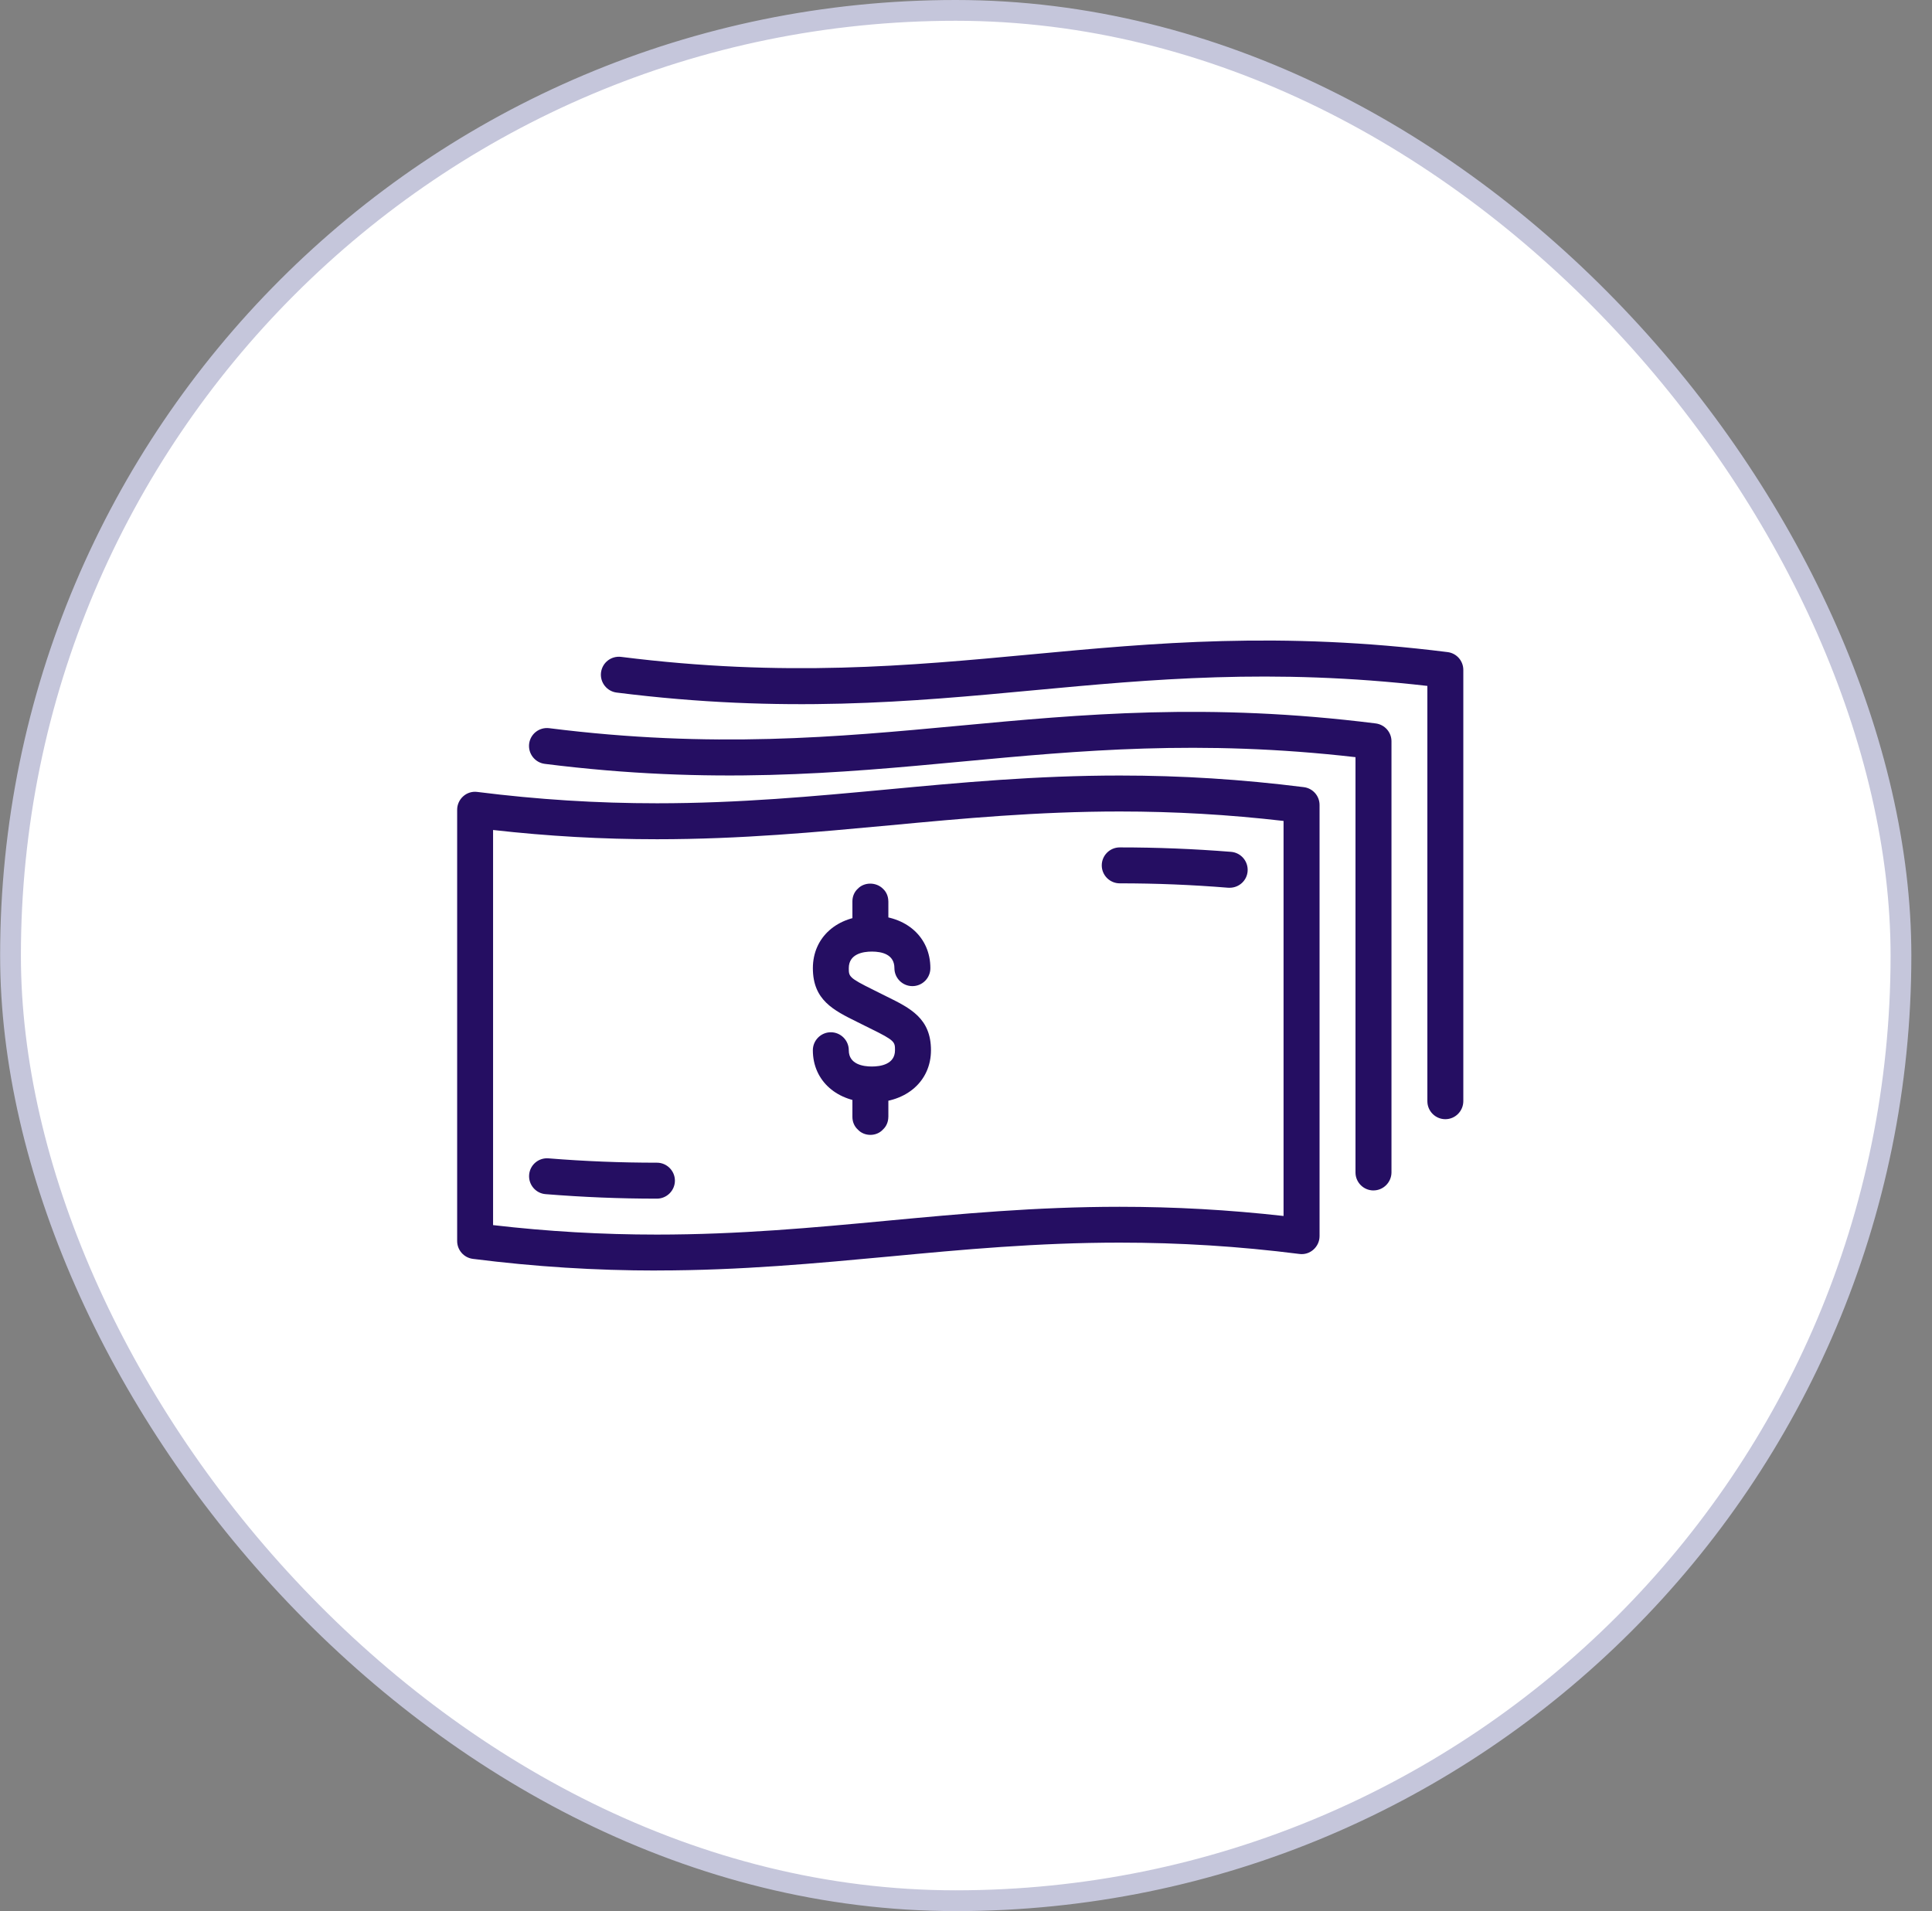
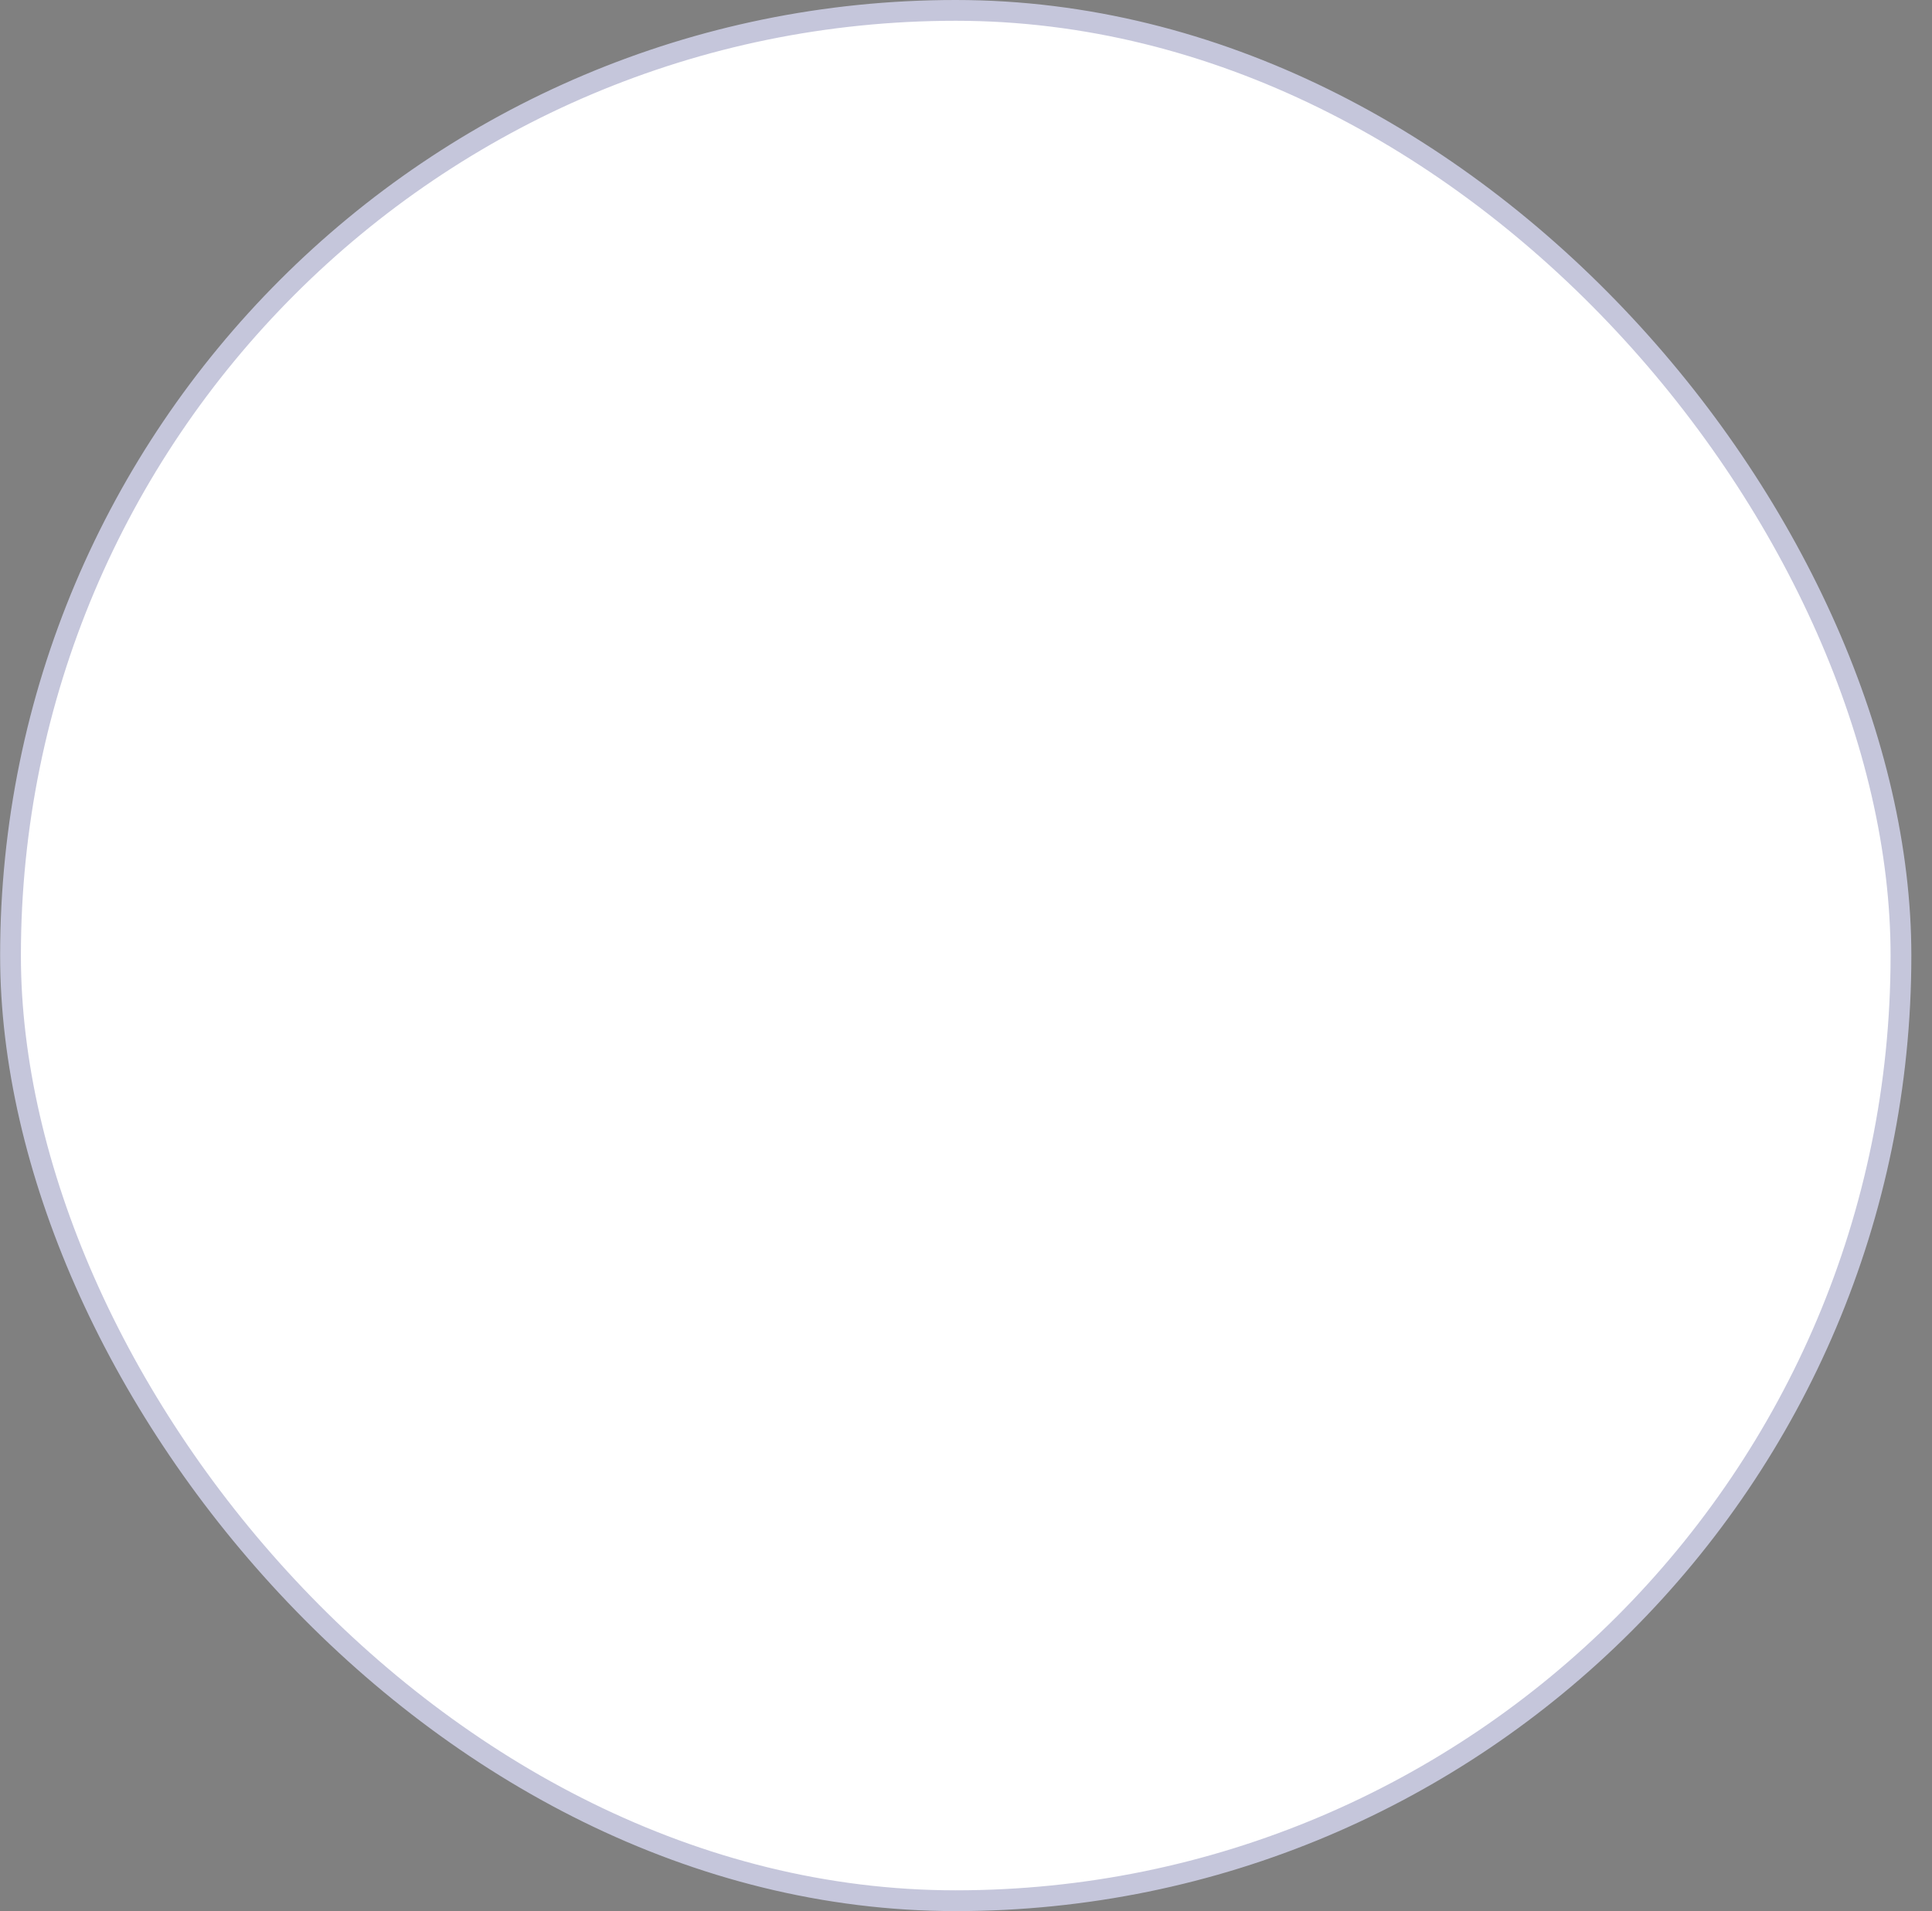
<svg xmlns="http://www.w3.org/2000/svg" width="93" height="92" viewBox="0 0 93 92" fill="none">
  <rect x="0" y="0" width="93" height="92" fill="#808080" stroke="none" />
  <rect x="0.506" y="0.5" width="91" height="91" rx="45.5" fill="white" stroke="#C5C6DB" />
-   <path d="M31.62 61.163C28.651 61.163 25.755 60.981 22.764 60.602C22.329 60.547 22.006 60.178 22.006 59.742V38.981C22.006 38.734 22.113 38.498 22.298 38.333C22.482 38.168 22.729 38.09 22.977 38.124C25.898 38.492 28.729 38.67 31.628 38.67C35.582 38.67 39.193 38.333 42.682 38.007C46.212 37.675 49.863 37.334 53.9 37.334C56.873 37.334 59.769 37.517 62.758 37.893C63.195 37.946 63.519 38.315 63.519 38.751V59.507C63.519 59.758 63.41 59.991 63.225 60.156C63.039 60.322 62.793 60.4 62.545 60.365C59.624 59.995 56.792 59.82 53.893 59.82C49.938 59.82 46.326 60.156 42.835 60.486C39.307 60.814 35.657 61.16 31.62 61.16V61.163ZM23.735 58.977C26.387 59.284 28.972 59.433 31.617 59.433C35.573 59.433 39.185 59.096 42.676 58.768C46.208 58.437 49.856 58.095 53.893 58.095C56.544 58.095 59.135 58.24 61.786 58.537V39.52C59.135 39.214 56.549 39.065 53.899 39.065C49.943 39.065 46.331 39.402 42.84 39.73C39.31 40.058 35.663 40.401 31.627 40.401C28.981 40.401 26.391 40.255 23.735 39.956V58.974V58.977ZM66.114 57.308C65.638 57.308 65.249 56.92 65.249 56.443V36.45C57.755 35.589 51.938 36.134 46.308 36.662C40.391 37.216 34.273 37.787 26.222 36.772C25.75 36.711 25.414 36.279 25.471 35.806C25.529 35.334 25.957 34.996 26.437 35.055C34.306 36.047 40.324 35.481 46.147 34.939C52.058 34.385 58.171 33.814 66.223 34.826C66.655 34.882 66.981 35.248 66.981 35.684V56.442C66.977 56.919 66.588 57.307 66.113 57.307L66.114 57.308ZM69.574 53.878C69.098 53.878 68.709 53.49 68.709 53.013V33.02C61.215 32.159 55.398 32.704 49.767 33.229C43.852 33.783 37.733 34.355 29.683 33.34C29.21 33.281 28.872 32.847 28.931 32.373C28.992 31.901 29.415 31.565 29.897 31.622C37.764 32.613 43.782 32.051 49.605 31.506C55.52 30.951 61.632 30.38 69.681 31.392C70.116 31.445 70.439 31.814 70.439 32.25V53.007C70.439 53.489 70.05 53.878 69.574 53.878ZM31.62 57.703C29.823 57.703 28.071 57.631 26.264 57.486C25.788 57.45 25.433 57.029 25.471 56.553C25.509 56.081 25.921 55.724 26.404 55.763C28.167 55.905 29.874 55.972 31.623 55.972C32.1 55.972 32.488 56.363 32.488 56.837C32.487 57.314 32.097 57.703 31.621 57.703H31.62ZM59.196 42.737C59.171 42.737 59.153 42.737 59.124 42.736C57.374 42.594 55.668 42.524 53.9 42.524C53.424 42.524 53.035 42.136 53.035 41.659C53.035 41.182 53.424 40.794 53.9 40.794C55.711 40.794 57.465 40.865 59.262 41.008C59.738 41.048 60.092 41.465 60.056 41.941C60.023 42.392 59.641 42.736 59.194 42.736L59.196 42.737ZM41.97 53.071C40.298 53.071 39.128 52.035 39.128 50.559C39.128 50.083 39.516 49.693 39.993 49.693C40.47 49.693 40.858 50.083 40.858 50.559C40.858 51.242 41.555 51.342 41.97 51.342C42.385 51.342 43.082 51.237 43.082 50.559C43.082 50.158 43.082 50.093 41.9 49.514L41.272 49.202C40.121 48.632 39.129 48.147 39.129 46.607C39.129 45.119 40.298 44.08 41.971 44.08C43.628 44.08 44.785 45.119 44.785 46.607C44.785 47.084 44.397 47.472 43.92 47.472C43.442 47.472 43.054 47.084 43.054 46.607C43.054 45.949 42.464 45.809 41.97 45.809C41.555 45.809 40.858 45.913 40.858 46.607C40.858 47.008 40.858 47.069 42.037 47.65L42.667 47.965C43.819 48.532 44.814 49.02 44.814 50.56C44.812 52.038 43.641 53.073 41.969 53.073L41.97 53.071ZM41.897 44.255C41.673 44.255 41.447 44.171 41.291 43.996C41.119 43.841 41.032 43.617 41.032 43.39C41.032 43.165 41.119 42.94 41.291 42.784C41.603 42.456 42.174 42.456 42.502 42.784C42.674 42.94 42.761 43.164 42.761 43.39C42.761 43.615 42.674 43.841 42.502 43.996C42.346 44.171 42.122 44.255 41.896 44.255H41.897ZM41.032 43.39H42.763V45.119H41.033L41.032 43.39ZM41.897 54.633C41.673 54.633 41.447 54.547 41.291 54.375C41.119 54.22 41.032 53.995 41.032 53.768C41.032 53.544 41.119 53.317 41.291 53.161C41.603 52.834 42.191 52.834 42.502 53.161C42.674 53.317 42.761 53.544 42.761 53.768C42.761 53.992 42.674 54.22 42.502 54.375C42.346 54.547 42.122 54.633 41.896 54.633H41.897ZM41.033 52.039H42.763V53.768H41.032L41.033 52.039Z" fill="#250E62" />
</svg>